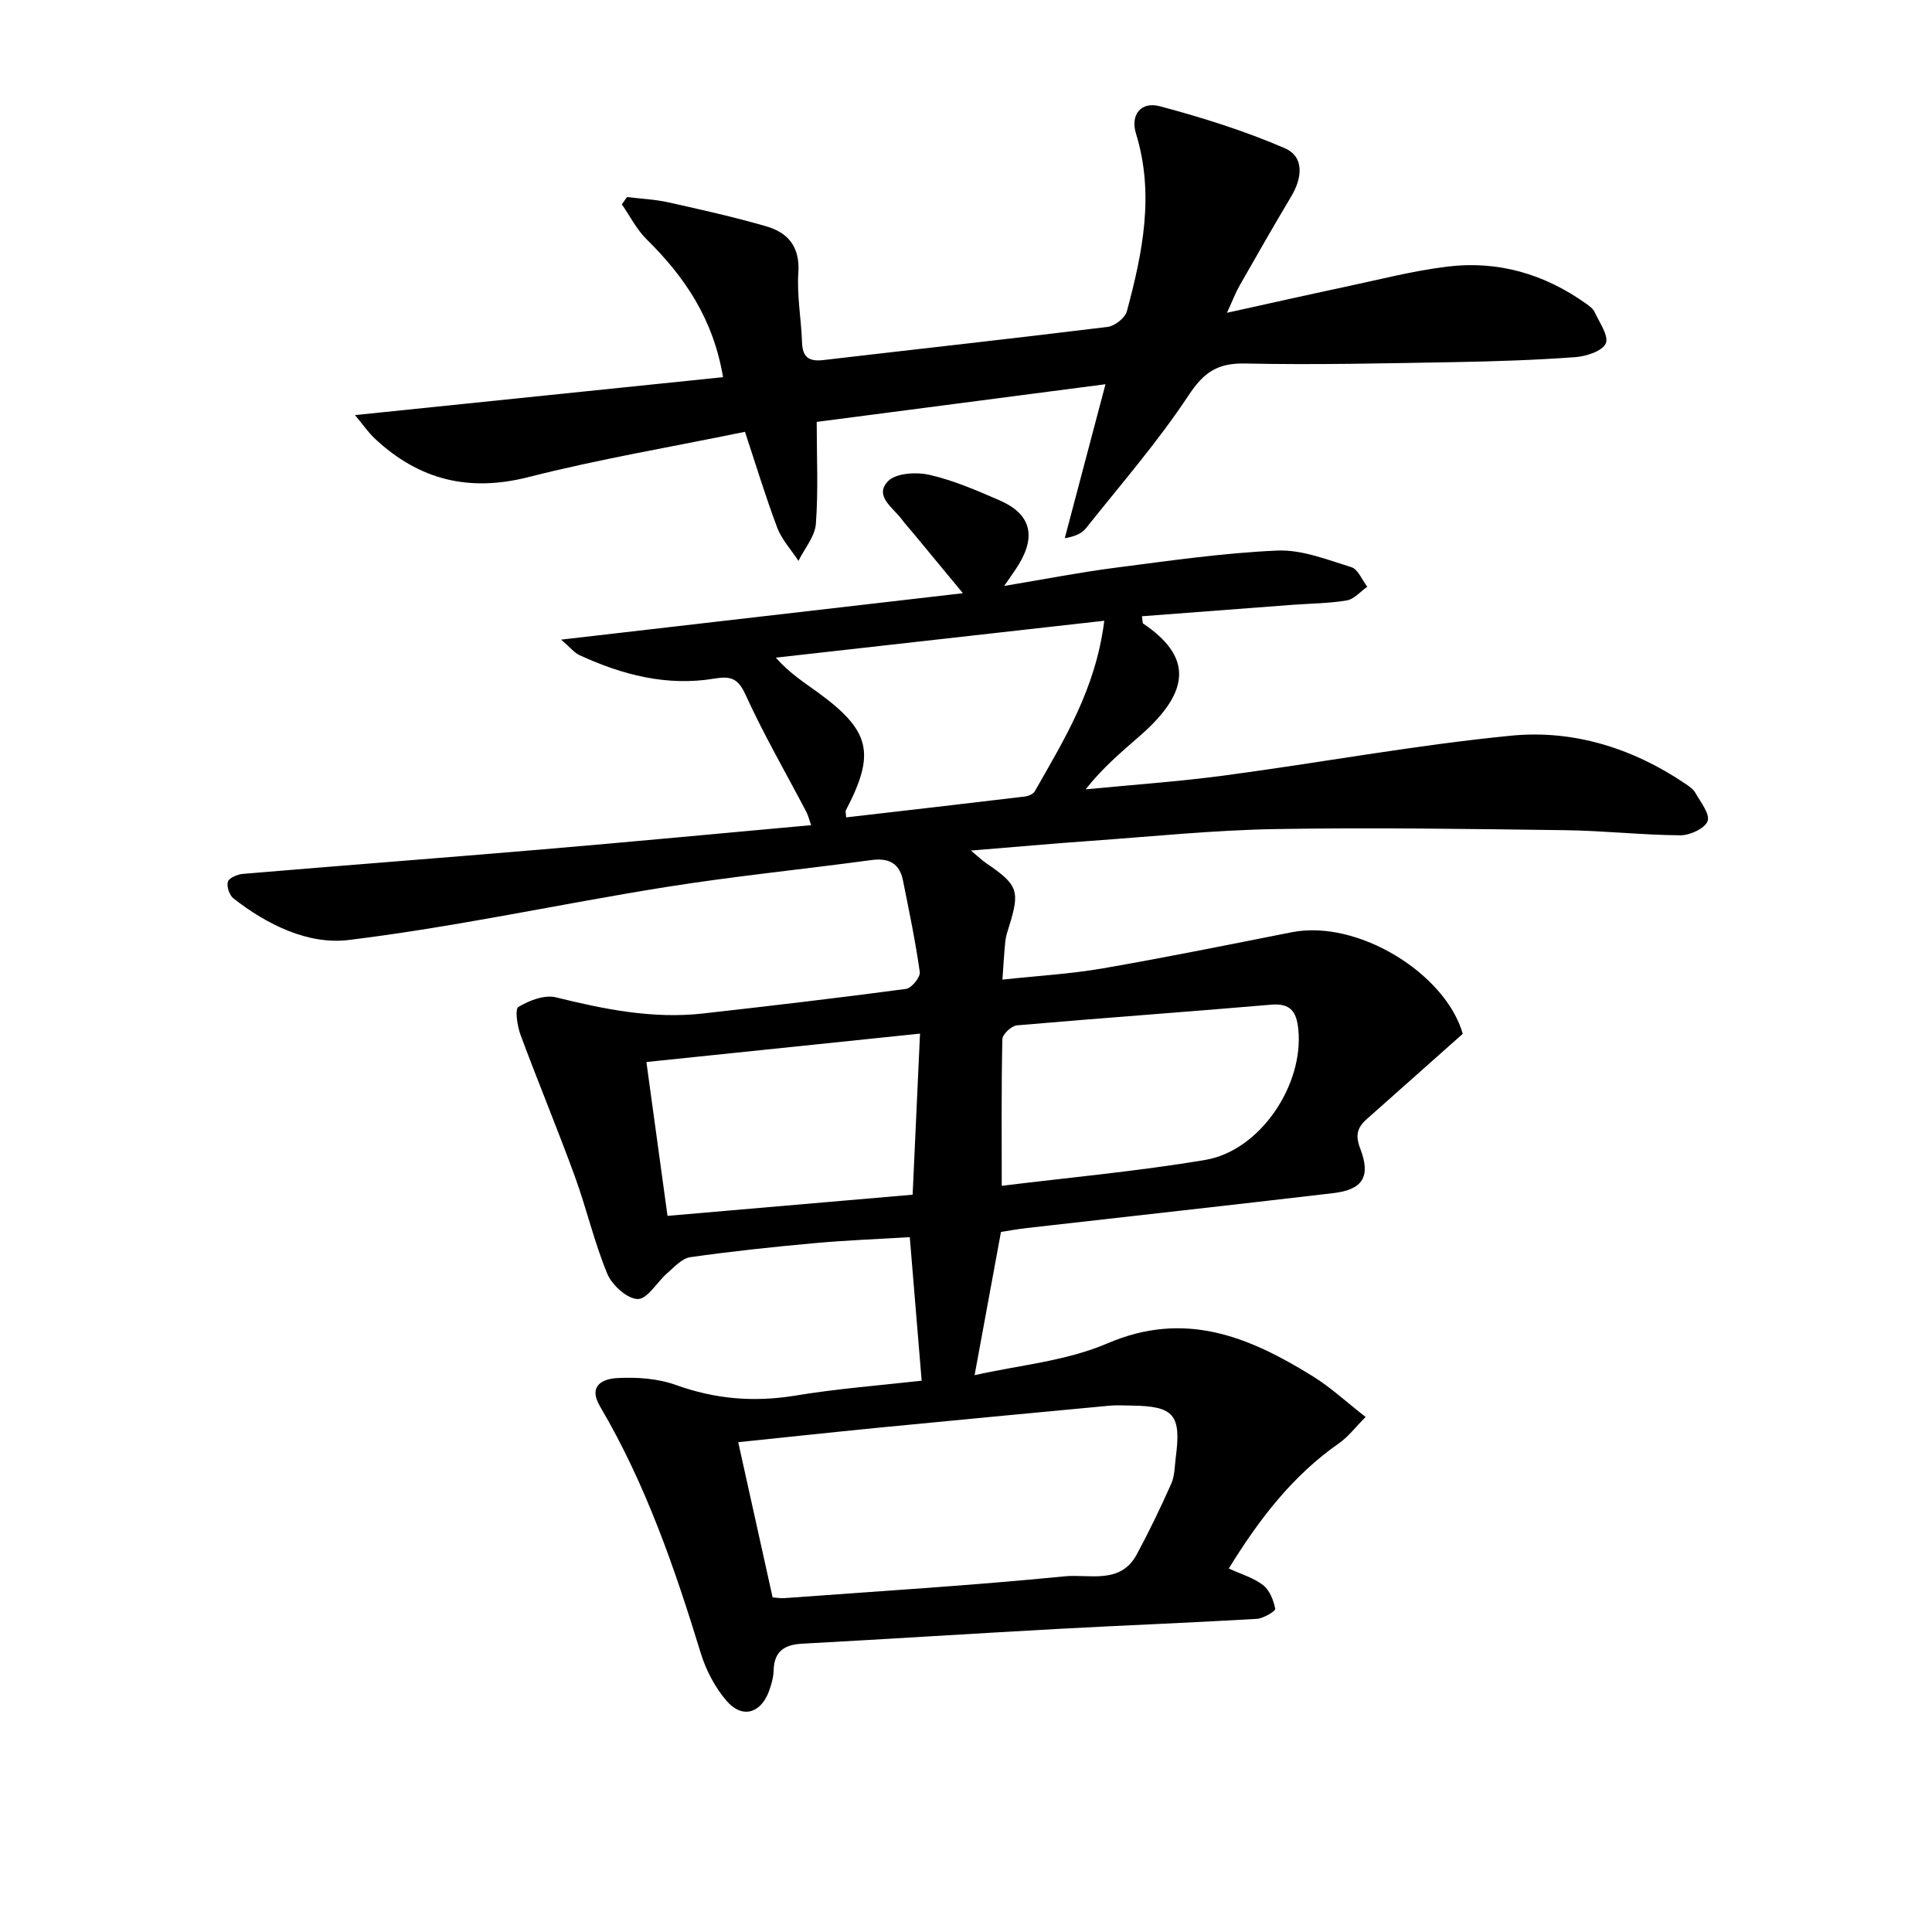
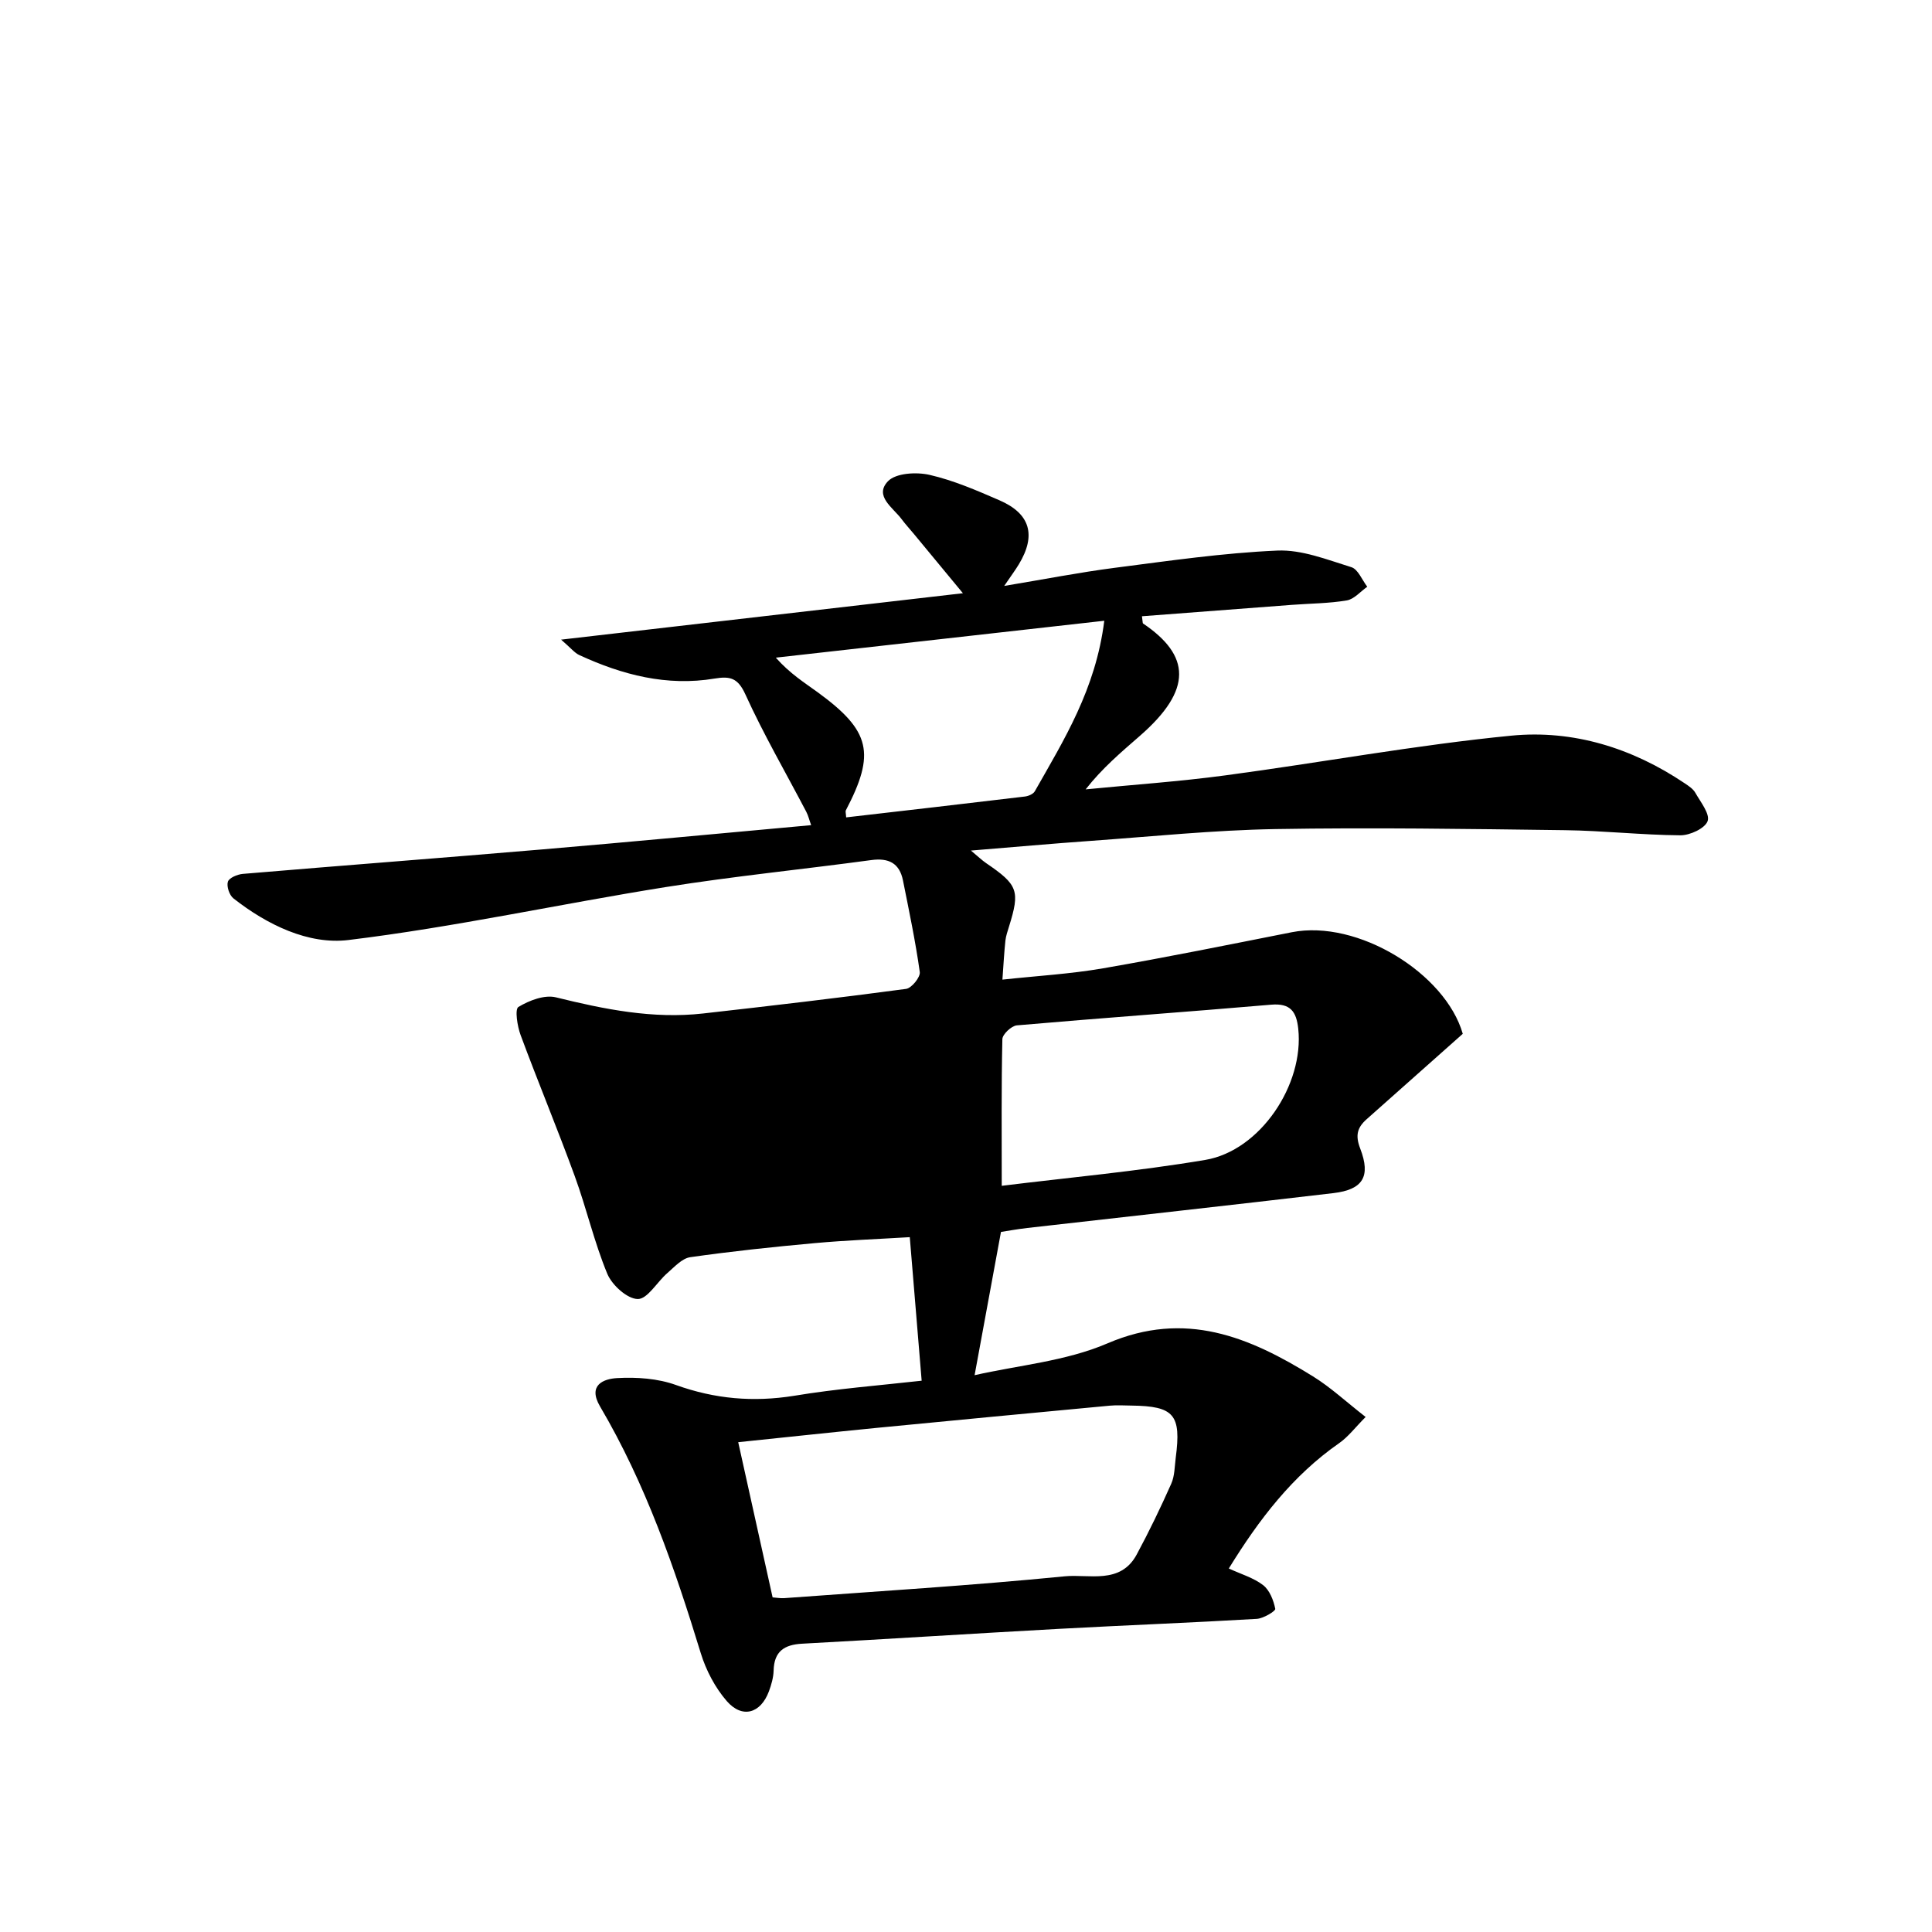
<svg xmlns="http://www.w3.org/2000/svg" enable-background="new 0 0 400 400" viewBox="0 0 400 400">
-   <path d="m190.82 285.86c-.83-10-1.62-19.56-2.46-29.72-6.55.4-13.15.64-19.71 1.24-8.6.78-17.2 1.69-25.75 2.91-1.71.25-3.29 2.04-4.76 3.31-2.11 1.83-4.09 5.37-6.09 5.35-2.18-.02-5.33-2.87-6.31-5.21-2.72-6.56-4.31-13.57-6.75-20.25-3.57-9.79-7.58-19.41-11.2-29.18-.69-1.85-1.23-5.37-.46-5.83 2.23-1.35 5.41-2.57 7.77-1.99 10.05 2.48 20.08 4.51 30.47 3.34 14.02-1.58 28.04-3.22 42.02-5.09 1.14-.15 2.99-2.43 2.84-3.49-.89-6.36-2.22-12.67-3.48-18.97-.72-3.58-2.97-4.7-6.56-4.21-14.16 1.92-28.4 3.33-42.5 5.58-21.94 3.5-43.71 8.29-65.74 10.97-8.29 1.01-16.84-3.14-23.82-8.62-.84-.66-1.45-2.48-1.15-3.45.25-.8 1.96-1.52 3.09-1.62 20.71-1.75 41.43-3.32 62.14-5.08 18.38-1.56 36.75-3.31 55.53-5.01-.4-1.1-.6-2-1.02-2.79-4.23-8.08-8.83-16-12.6-24.29-1.56-3.43-3.18-3.8-6.38-3.27-9.86 1.65-19.11-.76-28.01-4.87-.97-.45-1.7-1.41-3.76-3.19 28.21-3.26 55.12-6.37 83.19-9.61-3.73-4.51-6.93-8.38-10.13-12.25-.85-1.03-1.76-2.01-2.55-3.07-1.78-2.4-5.75-4.81-2.84-7.86 1.63-1.71 5.9-1.95 8.63-1.32 4.97 1.14 9.76 3.22 14.48 5.27 6.37 2.77 7.62 7.23 4 13.23-.75 1.24-1.62 2.4-3.04 4.49 8.26-1.37 15.54-2.8 22.88-3.75 11.2-1.44 22.41-3.08 33.67-3.57 5.07-.22 10.32 1.89 15.33 3.44 1.38.43 2.21 2.65 3.29 4.05-1.41.98-2.71 2.57-4.24 2.83-3.73.63-7.57.63-11.37.92-10.33.78-20.66 1.57-31.04 2.36.17 1.19.13 1.43.22 1.49 9.81 6.62 10.35 13.7-.68 23.3-3.84 3.35-7.74 6.63-11.2 11.05 9.65-.95 19.34-1.61 28.94-2.9 19.75-2.64 39.38-6.28 59.19-8.22 12.78-1.25 25.02 2.54 35.88 9.85.82.55 1.76 1.16 2.22 1.98 1.09 1.92 3.08 4.4 2.54 5.87-.55 1.51-3.67 2.95-5.65 2.93-7.97-.06-15.93-.96-23.91-1.06-19.98-.26-39.96-.57-59.93-.23-12.78.22-25.54 1.54-38.3 2.45-7.94.56-15.87 1.28-24.73 2 1.51 1.25 2.28 2.01 3.16 2.61 6.59 4.49 7.04 5.71 4.72 13.14-.29.95-.63 1.91-.74 2.88-.26 2.44-.39 4.9-.62 8.09 7.2-.78 14.09-1.17 20.84-2.34 13.06-2.26 26.06-4.9 39.06-7.47 13.65-2.7 31.83 8.52 35.41 21.03-6.89 6.13-13.4 11.91-19.91 17.69-1.91 1.7-2.39 3.3-1.32 6.07 2.24 5.82.52 8.5-5.54 9.22-21.12 2.49-42.26 4.81-63.39 7.22-2.11.24-4.19.63-5.45.82-1.84 10.01-3.57 19.39-5.46 29.66 8.99-2.05 18.87-2.88 27.51-6.59 16.11-6.92 29.37-1.33 42.54 6.83 3.64 2.25 6.83 5.23 10.91 8.41-2.11 2.11-3.57 4.08-5.47 5.41-9.65 6.72-16.58 15.76-22.86 25.96 2.53 1.17 5.13 1.92 7.11 3.45 1.35 1.05 2.16 3.14 2.51 4.91.09.44-2.44 1.99-3.83 2.07-13.61.8-27.23 1.32-40.84 2.06-17.76.97-35.52 2.12-53.28 3.08-3.73.2-5.81 1.6-5.91 5.56-.04 1.45-.47 2.95-.98 4.32-1.71 4.57-5.52 5.68-8.72 2-2.41-2.78-4.29-6.36-5.38-9.91-5.41-17.67-11.42-35.07-20.85-51.08-2.63-4.46.76-5.73 3.52-5.88 4.06-.23 8.44.07 12.22 1.44 8.04 2.89 15.98 3.57 24.39 2.23 8.84-1.47 17.8-2.16 26.45-3.13zm-37.98 12.73c2.45 11.05 4.76 21.5 7.12 32.13.77.05 1.58.21 2.38.16 19.37-1.43 38.77-2.61 58.1-4.52 5.04-.5 11.53 1.75 14.9-4.51 2.58-4.78 4.94-9.69 7.15-14.65.72-1.61.7-3.56.93-5.37 1.18-8.95-.32-10.71-9.18-10.82-1.5-.02-3.01-.12-4.49.02-16.03 1.5-32.05 3.02-48.07 4.58-9.54.94-19.09 1.97-28.84 2.98zm54.56-53.08c13.64-1.69 27.98-2.98 42.13-5.36 11.41-1.92 20.49-15.62 19.26-27.15-.38-3.53-1.59-5.34-5.62-4.99-17.54 1.51-35.11 2.75-52.64 4.28-1.12.1-2.97 1.84-3 2.85-.22 9.75-.13 19.51-.13 30.37zm-16.92-31.51c-19.34 2.01-38.13 3.96-56.65 5.88 1.5 10.91 2.86 20.87 4.37 31.85 16.94-1.46 33.71-2.91 50.75-4.38.53-11.71 1.02-22.23 1.53-33.35zm38.15-85.48c-23.35 2.62-45.68 5.13-68.01 7.64 2.99 3.36 5.95 5.18 8.75 7.22 10.87 7.94 11.93 12.59 5.76 24.38-.13.24.01.62.06 1.47 12.37-1.43 24.7-2.84 37.02-4.32.73-.09 1.72-.52 2.04-1.09 6.02-10.63 12.59-21.06 14.38-35.3z" />
-   <path d="m154.24 89.4c-15.37 3.16-30.26 5.67-44.84 9.38-12.33 3.13-22.6.58-31.69-7.88-1.48-1.37-2.64-3.09-4.21-4.96 25.8-2.66 50.78-5.23 76.2-7.85-2.04-12.12-7.98-20.82-15.84-28.56-2.07-2.04-3.43-4.8-5.12-7.23.36-.5.72-1 1.08-1.5 2.85.35 5.75.47 8.54 1.09 6.79 1.51 13.58 3.03 20.26 4.96 4.56 1.31 7.03 4.26 6.67 9.62-.32 4.77.6 9.6.76 14.41.1 3.08 1.43 4.01 4.4 3.67 19.62-2.3 39.27-4.45 58.88-6.87 1.48-.18 3.61-1.86 3.98-3.24 3.25-12.08 5.74-24.25 1.89-36.76-1.2-3.89.98-6.73 4.94-5.68 8.77 2.34 17.51 5.08 25.83 8.67 4.12 1.78 3.66 6.15 1.38 9.97-3.66 6.13-7.2 12.33-10.73 18.53-.8 1.4-1.37 2.93-2.59 5.59 8.77-1.93 16.46-3.67 24.18-5.31 7.13-1.51 14.23-3.37 21.44-4.25 10.46-1.29 20.11 1.52 28.72 7.66.67.48 1.45 1.03 1.77 1.73.99 2.17 2.98 4.94 2.32 6.5-.68 1.59-4.01 2.68-6.27 2.85-8.29.61-16.61.88-24.92 1.03-14.49.25-28.99.6-43.47.29-5.69-.12-8.55 1.79-11.71 6.58-6.37 9.64-14.03 18.44-21.24 27.51-.86 1.08-2.27 1.72-4.4 2.08 2.7-10.22 5.4-20.44 8.43-31.88-20.95 2.73-40.6 5.3-59.79 7.8 0 7.33.34 14.25-.17 21.1-.2 2.63-2.35 5.12-3.61 7.67-1.5-2.29-3.47-4.41-4.41-6.92-2.45-6.51-4.47-13.19-6.66-19.8z" />
+   <path d="m190.82 285.86c-.83-10-1.62-19.56-2.46-29.72-6.55.4-13.15.64-19.71 1.24-8.6.78-17.2 1.69-25.75 2.91-1.71.25-3.29 2.04-4.76 3.31-2.11 1.83-4.09 5.37-6.09 5.35-2.18-.02-5.33-2.87-6.31-5.21-2.72-6.56-4.31-13.57-6.75-20.25-3.57-9.79-7.58-19.41-11.2-29.18-.69-1.85-1.23-5.37-.46-5.83 2.23-1.35 5.41-2.57 7.77-1.99 10.05 2.48 20.08 4.51 30.47 3.34 14.02-1.58 28.04-3.22 42.02-5.09 1.14-.15 2.99-2.43 2.84-3.49-.89-6.36-2.22-12.67-3.48-18.97-.72-3.58-2.97-4.7-6.56-4.21-14.16 1.92-28.4 3.33-42.5 5.58-21.94 3.5-43.71 8.29-65.74 10.97-8.29 1.01-16.84-3.14-23.82-8.62-.84-.66-1.45-2.48-1.15-3.45.25-.8 1.96-1.52 3.09-1.62 20.71-1.75 41.43-3.32 62.14-5.08 18.38-1.56 36.75-3.31 55.53-5.01-.4-1.1-.6-2-1.02-2.79-4.23-8.08-8.83-16-12.6-24.29-1.56-3.43-3.18-3.8-6.38-3.27-9.86 1.65-19.11-.76-28.01-4.87-.97-.45-1.7-1.41-3.76-3.19 28.21-3.26 55.12-6.37 83.19-9.61-3.73-4.51-6.93-8.38-10.13-12.25-.85-1.03-1.76-2.01-2.55-3.07-1.78-2.4-5.75-4.81-2.84-7.86 1.63-1.71 5.9-1.95 8.63-1.32 4.97 1.14 9.76 3.22 14.48 5.27 6.37 2.77 7.62 7.23 4 13.23-.75 1.24-1.62 2.4-3.04 4.49 8.26-1.37 15.54-2.8 22.88-3.75 11.2-1.44 22.41-3.08 33.67-3.57 5.07-.22 10.32 1.89 15.33 3.44 1.38.43 2.21 2.65 3.29 4.05-1.41.98-2.71 2.57-4.24 2.83-3.73.63-7.57.63-11.37.92-10.33.78-20.66 1.57-31.04 2.36.17 1.19.13 1.43.22 1.49 9.81 6.62 10.35 13.7-.68 23.3-3.84 3.35-7.74 6.63-11.2 11.05 9.65-.95 19.34-1.61 28.94-2.9 19.75-2.64 39.38-6.28 59.19-8.22 12.78-1.25 25.02 2.54 35.88 9.85.82.55 1.76 1.16 2.22 1.98 1.09 1.92 3.08 4.4 2.54 5.87-.55 1.51-3.67 2.95-5.65 2.93-7.97-.06-15.93-.96-23.91-1.06-19.98-.26-39.96-.57-59.93-.23-12.78.22-25.54 1.54-38.3 2.45-7.94.56-15.87 1.28-24.73 2 1.51 1.25 2.28 2.01 3.16 2.61 6.59 4.49 7.04 5.71 4.72 13.14-.29.95-.63 1.91-.74 2.88-.26 2.44-.39 4.9-.62 8.09 7.2-.78 14.09-1.17 20.84-2.34 13.06-2.26 26.06-4.9 39.06-7.47 13.65-2.7 31.83 8.52 35.41 21.03-6.89 6.13-13.4 11.91-19.91 17.69-1.91 1.7-2.39 3.3-1.32 6.07 2.24 5.82.52 8.5-5.54 9.22-21.12 2.49-42.26 4.81-63.39 7.22-2.11.24-4.19.63-5.45.82-1.84 10.01-3.57 19.39-5.46 29.66 8.99-2.05 18.87-2.88 27.51-6.59 16.11-6.92 29.37-1.33 42.54 6.83 3.64 2.25 6.83 5.23 10.91 8.41-2.11 2.11-3.57 4.08-5.47 5.41-9.65 6.72-16.58 15.76-22.86 25.96 2.53 1.17 5.13 1.92 7.11 3.45 1.35 1.05 2.16 3.14 2.51 4.91.09.44-2.44 1.99-3.83 2.07-13.61.8-27.23 1.32-40.84 2.06-17.76.97-35.52 2.12-53.28 3.08-3.73.2-5.81 1.6-5.91 5.56-.04 1.45-.47 2.95-.98 4.32-1.71 4.57-5.52 5.68-8.72 2-2.41-2.78-4.29-6.36-5.38-9.91-5.41-17.67-11.42-35.07-20.85-51.08-2.63-4.46.76-5.73 3.52-5.88 4.06-.23 8.44.07 12.22 1.44 8.04 2.89 15.98 3.57 24.39 2.23 8.84-1.47 17.8-2.16 26.45-3.13zm-37.98 12.73c2.45 11.05 4.76 21.5 7.12 32.13.77.05 1.58.21 2.38.16 19.37-1.43 38.77-2.61 58.1-4.52 5.04-.5 11.53 1.75 14.9-4.51 2.58-4.78 4.94-9.69 7.15-14.65.72-1.61.7-3.56.93-5.37 1.18-8.95-.32-10.71-9.18-10.82-1.5-.02-3.01-.12-4.49.02-16.03 1.5-32.05 3.02-48.07 4.58-9.54.94-19.09 1.97-28.84 2.98zm54.56-53.08c13.64-1.69 27.98-2.98 42.13-5.36 11.41-1.92 20.49-15.62 19.26-27.15-.38-3.53-1.59-5.34-5.62-4.99-17.54 1.51-35.11 2.75-52.64 4.28-1.12.1-2.97 1.84-3 2.85-.22 9.75-.13 19.51-.13 30.37zm-16.92-31.51zm38.15-85.48c-23.35 2.62-45.68 5.13-68.01 7.64 2.99 3.36 5.95 5.18 8.75 7.22 10.87 7.94 11.93 12.59 5.76 24.38-.13.24.01.62.06 1.47 12.37-1.43 24.7-2.84 37.02-4.32.73-.09 1.72-.52 2.04-1.09 6.02-10.63 12.59-21.06 14.38-35.3z" />
</svg>